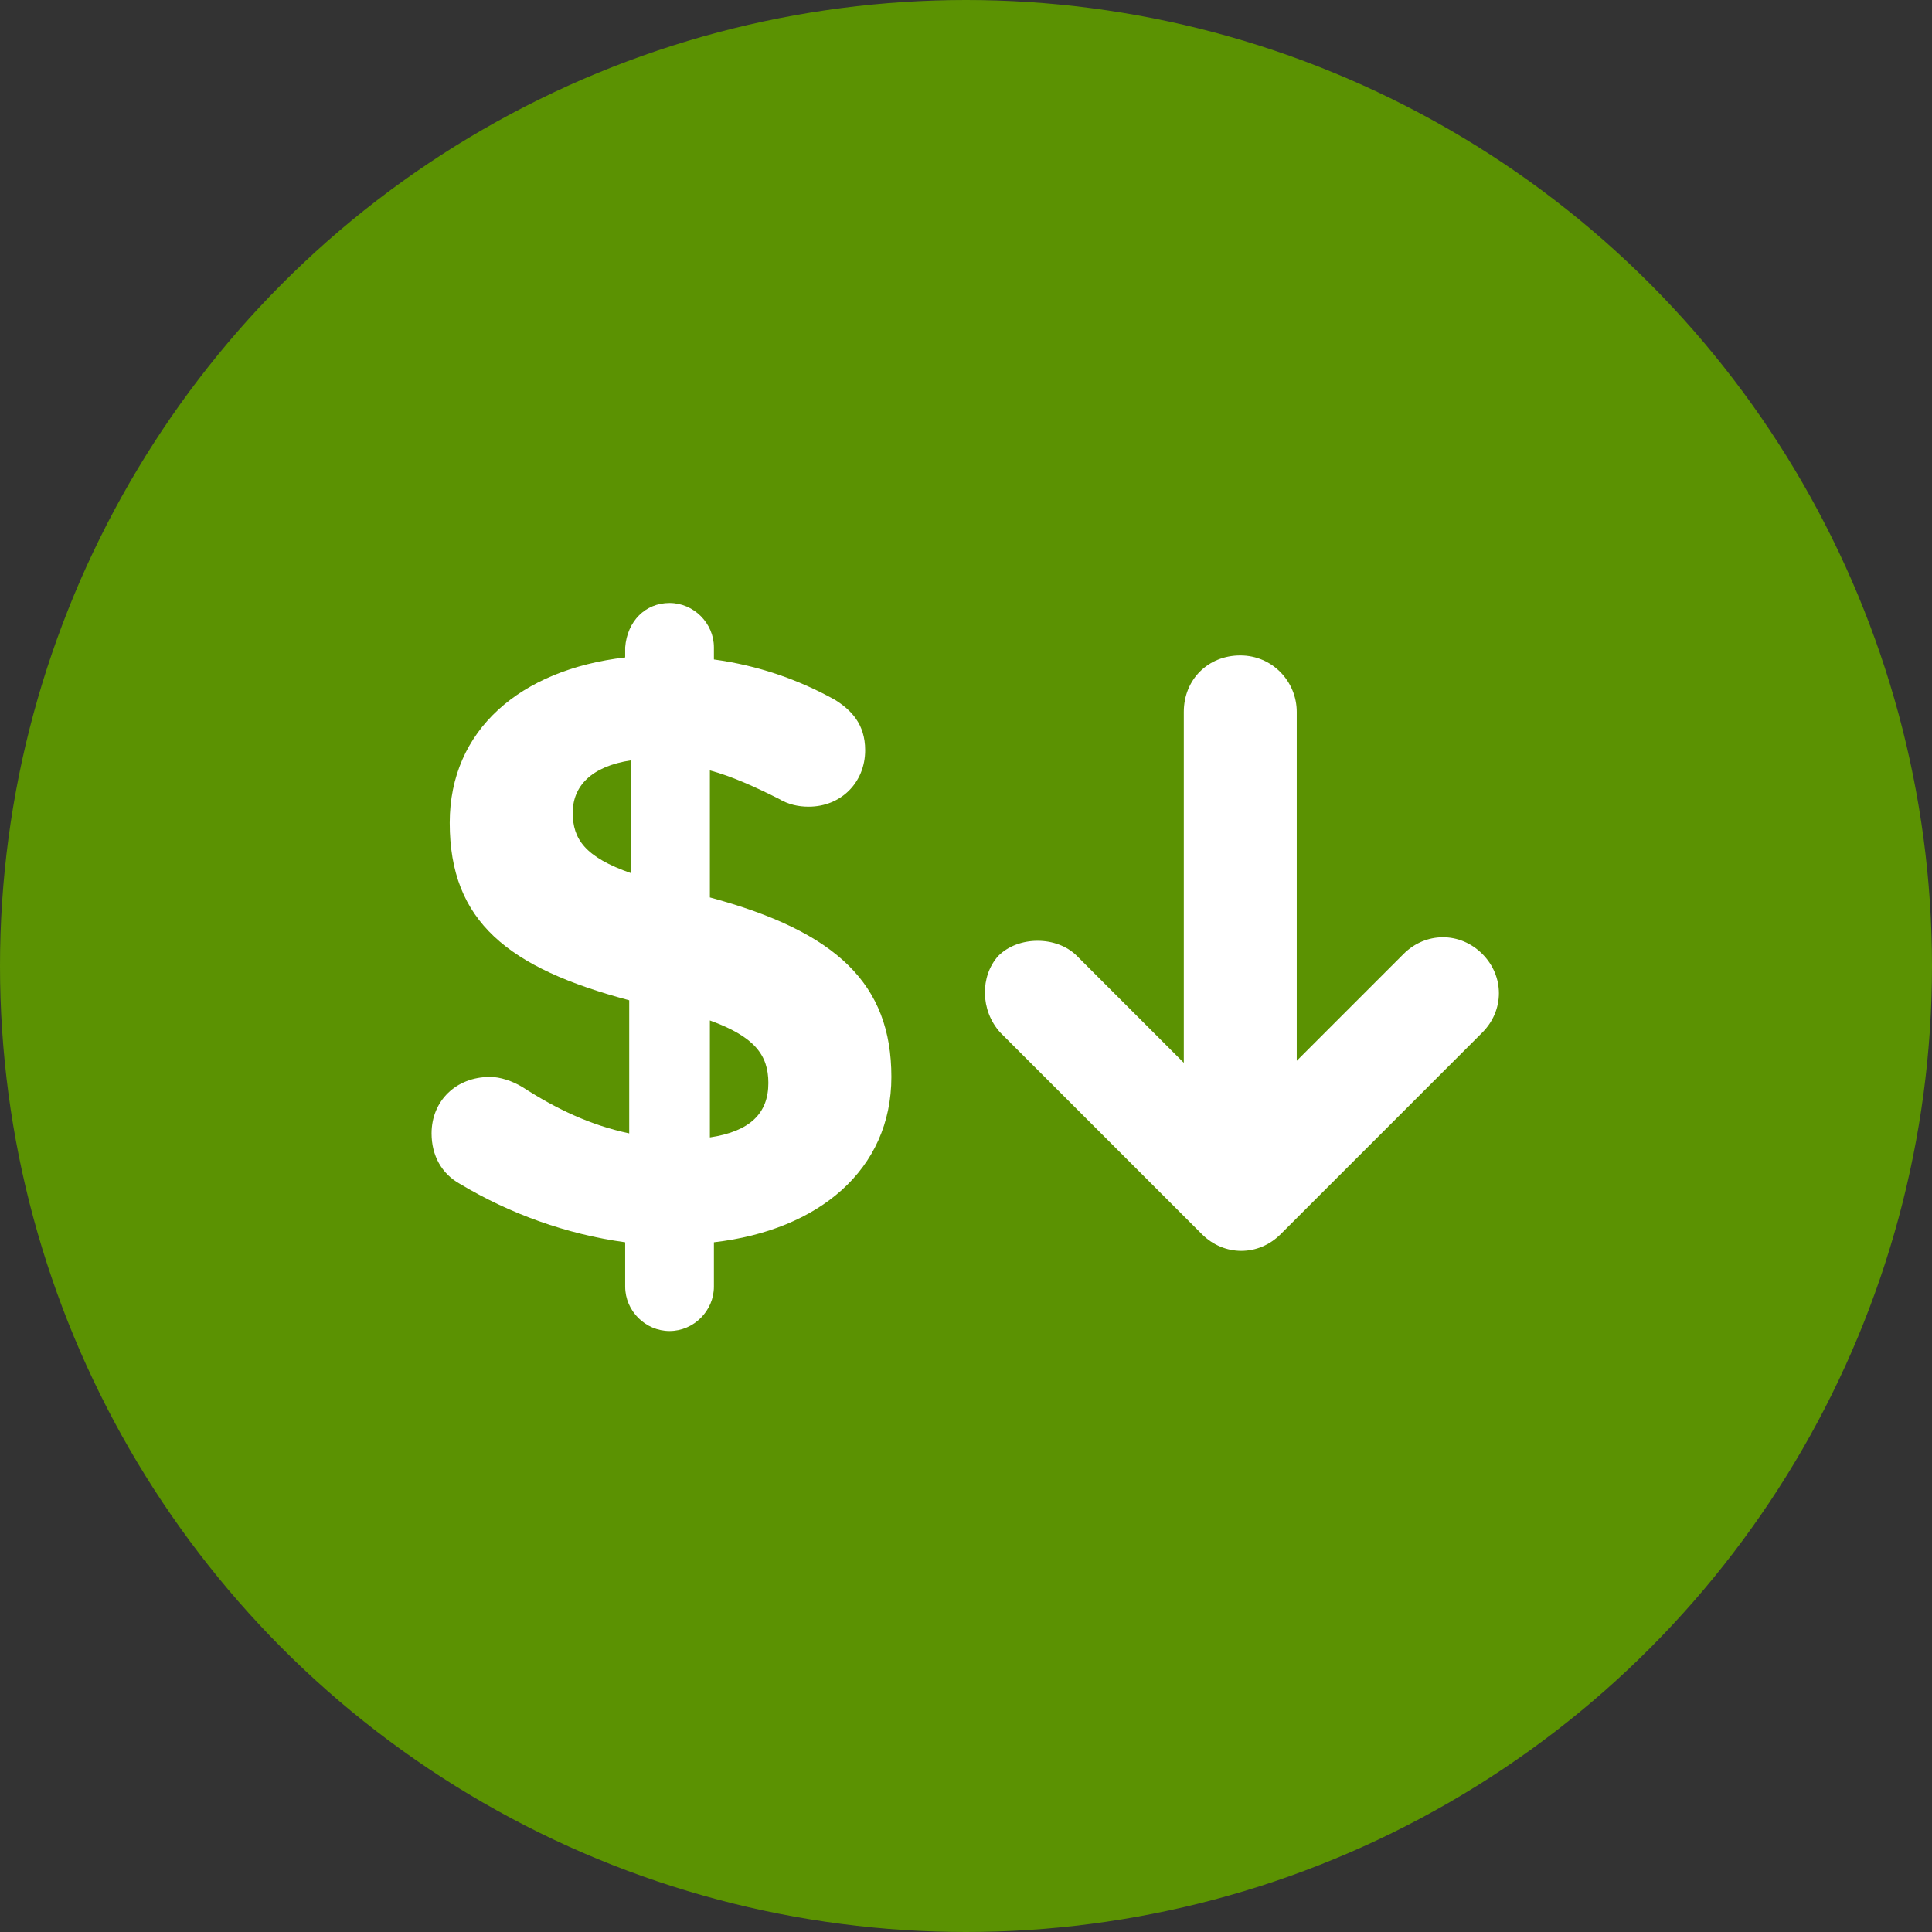
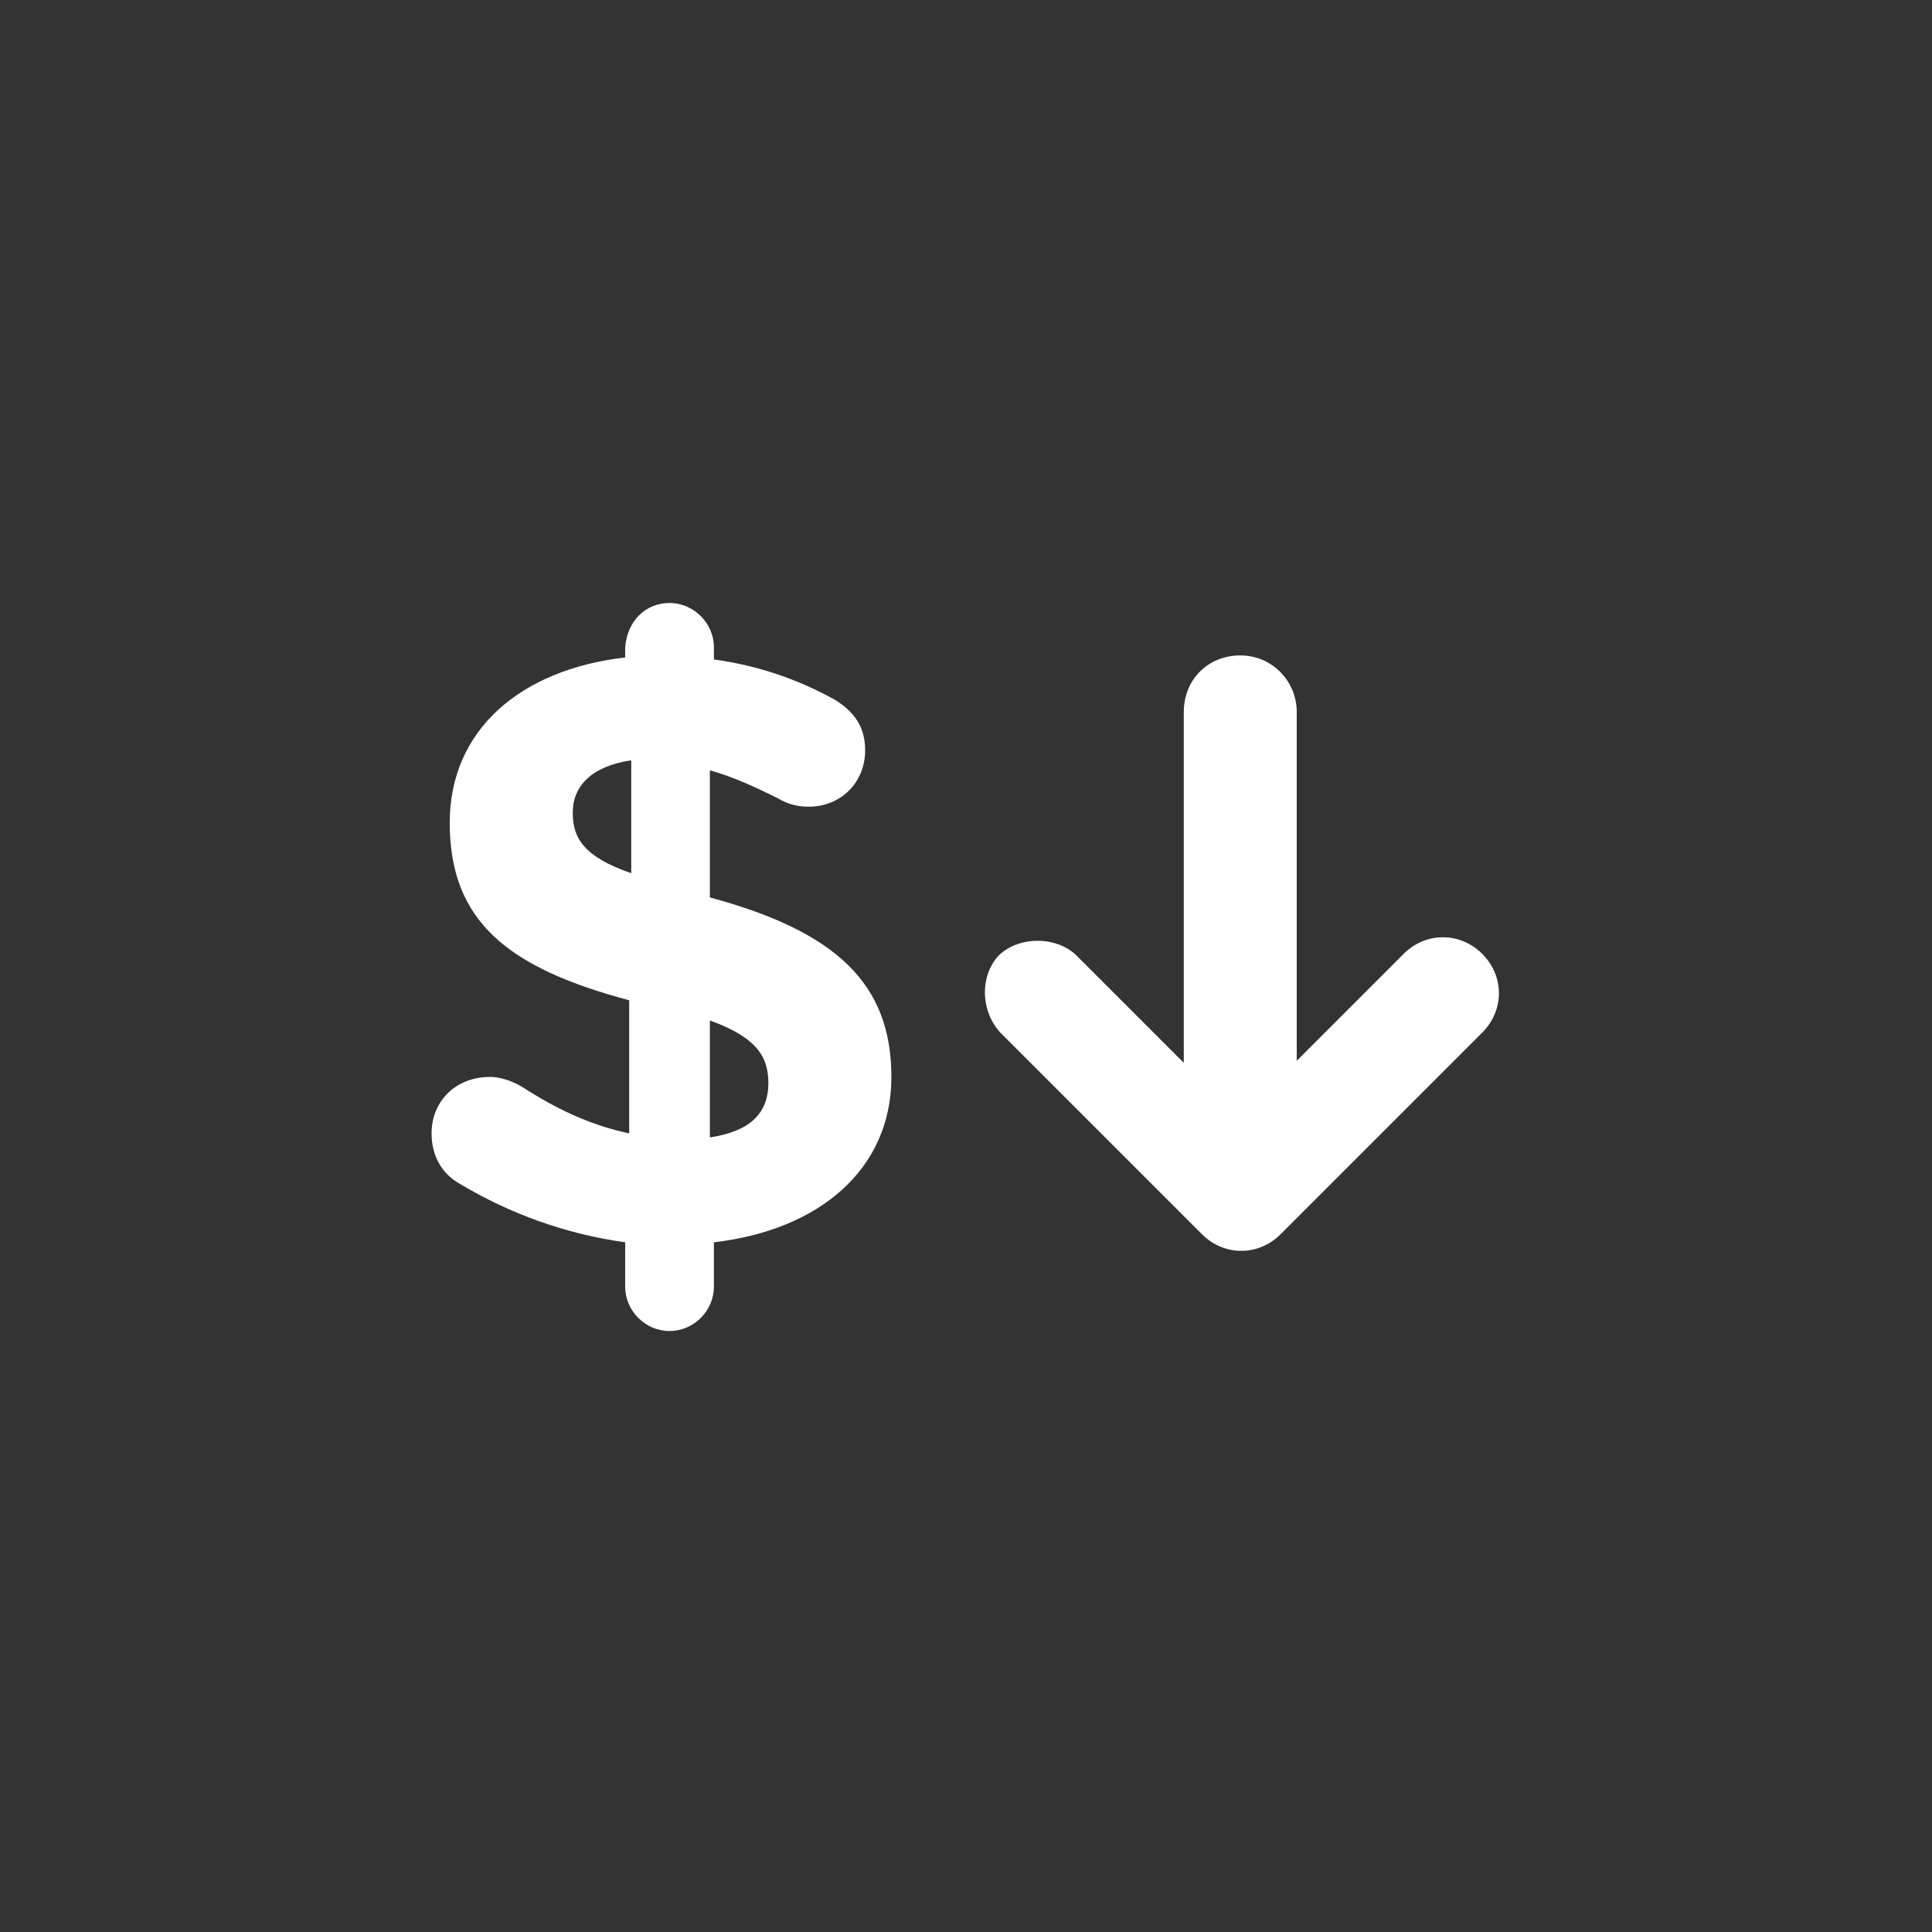
<svg xmlns="http://www.w3.org/2000/svg" version="1.1" id="Layer_1" x="0px" y="0px" viewBox="0 0 95.8 95.8" style="enable-background:new 0 0 95.8 95.8;" xml:space="preserve">
  <rect x="0" y="0" width="95.8" height="95.8" fill="#333333" stroke="none" />
  <style type="text/css">
	.st0{fill:#5B9202;}
	.st1{fill:#FFFFFF;}
</style>
-   <circle class="st0" cx="47.9" cy="47.9" r="47.9" />
  <g>
    <path class="st1" d="M49.6,51.2l10,10c1.1,1.1,2.8,1.1,3.9,0l10-10c1.1-1.1,1.1-2.8,0-3.9c-1.1-1.1-2.8-1.1-3.9,0l-5.3,5.3V35.3   c0-1.5-1.2-2.8-2.8-2.8s-2.8,1.2-2.8,2.8v17.4l-5.3-5.3c-1-1-2.9-1-3.9,0C48.6,48.4,48.6,50.1,49.6,51.2z" />
    <g>
      <path class="st1" d="M33.2,29.9c1.2,0,2.2,1,2.2,2.2v0.6c2.2,0.3,4.2,1,6,2c0.8,0.5,1.5,1.2,1.5,2.5c0,1.6-1.2,2.8-2.8,2.8    c-0.5,0-1-0.1-1.5-0.4c-1.2-0.6-2.3-1.1-3.4-1.4v6.3c6.3,1.7,9,4.3,9,8.9c0,4.6-3.6,7.6-8.8,8.2v2.2c0,1.2-1,2.2-2.2,2.2    s-2.2-1-2.2-2.2v-2.2c-2.9-0.4-5.7-1.4-8.2-2.9c-0.9-0.5-1.4-1.4-1.4-2.5c0-1.6,1.2-2.8,2.9-2.8c0.5,0,1.1,0.2,1.6,0.5    c1.7,1.1,3.4,1.9,5.3,2.3v-6.6c-6-1.6-8.9-3.9-8.9-8.8c0-4.6,3.5-7.6,8.7-8.2v-0.5C31.1,30.8,32,29.9,33.2,29.9z M31.3,43.3v-5.6    c-2,0.3-2.9,1.3-2.9,2.6C28.4,41.6,29,42.5,31.3,43.3z M35.2,50.6v5.8c2-0.3,2.9-1.2,2.9-2.7C38.1,52.3,37.4,51.4,35.2,50.6z" />
    </g>
  </g>
</svg>